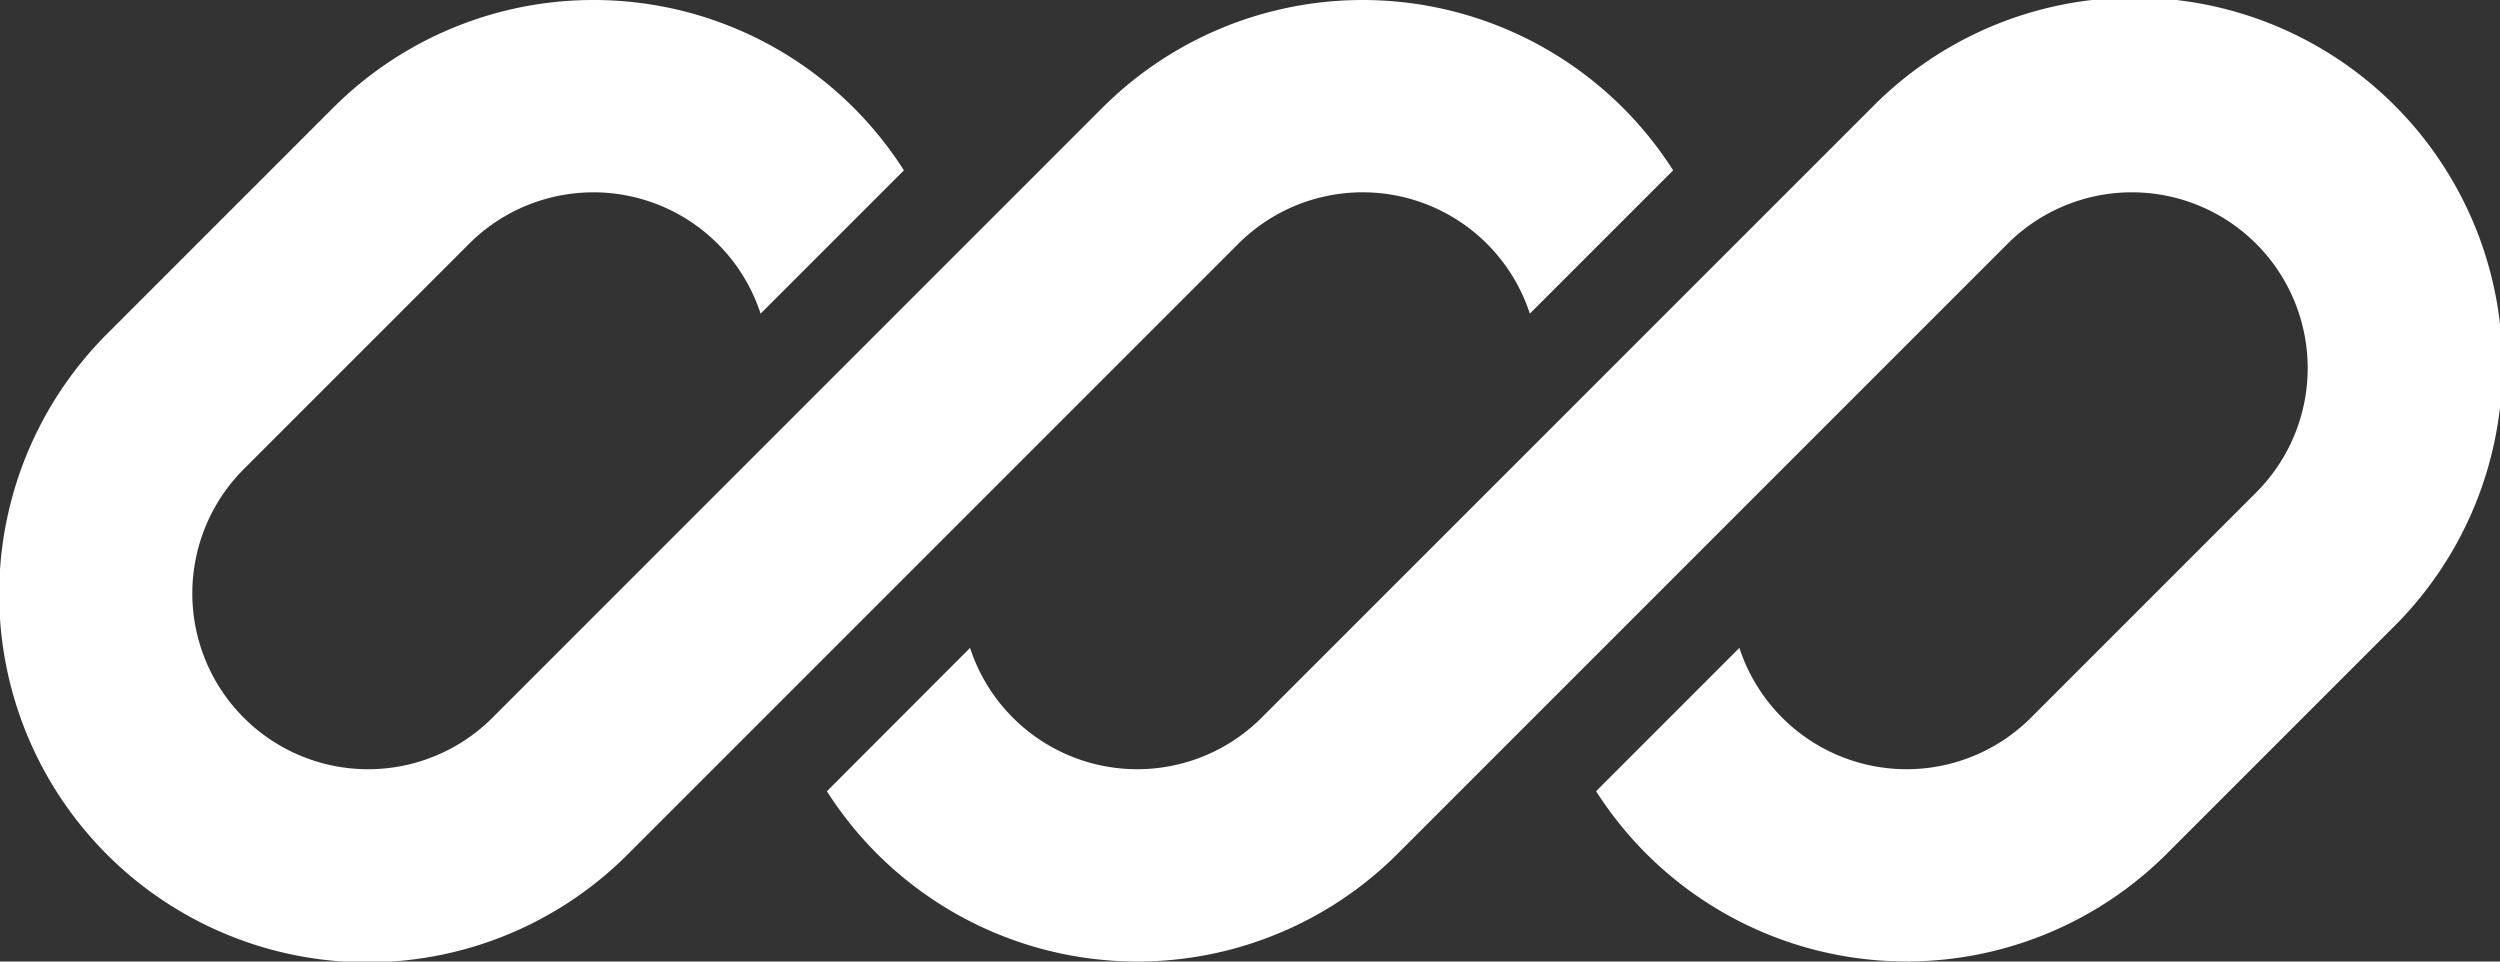
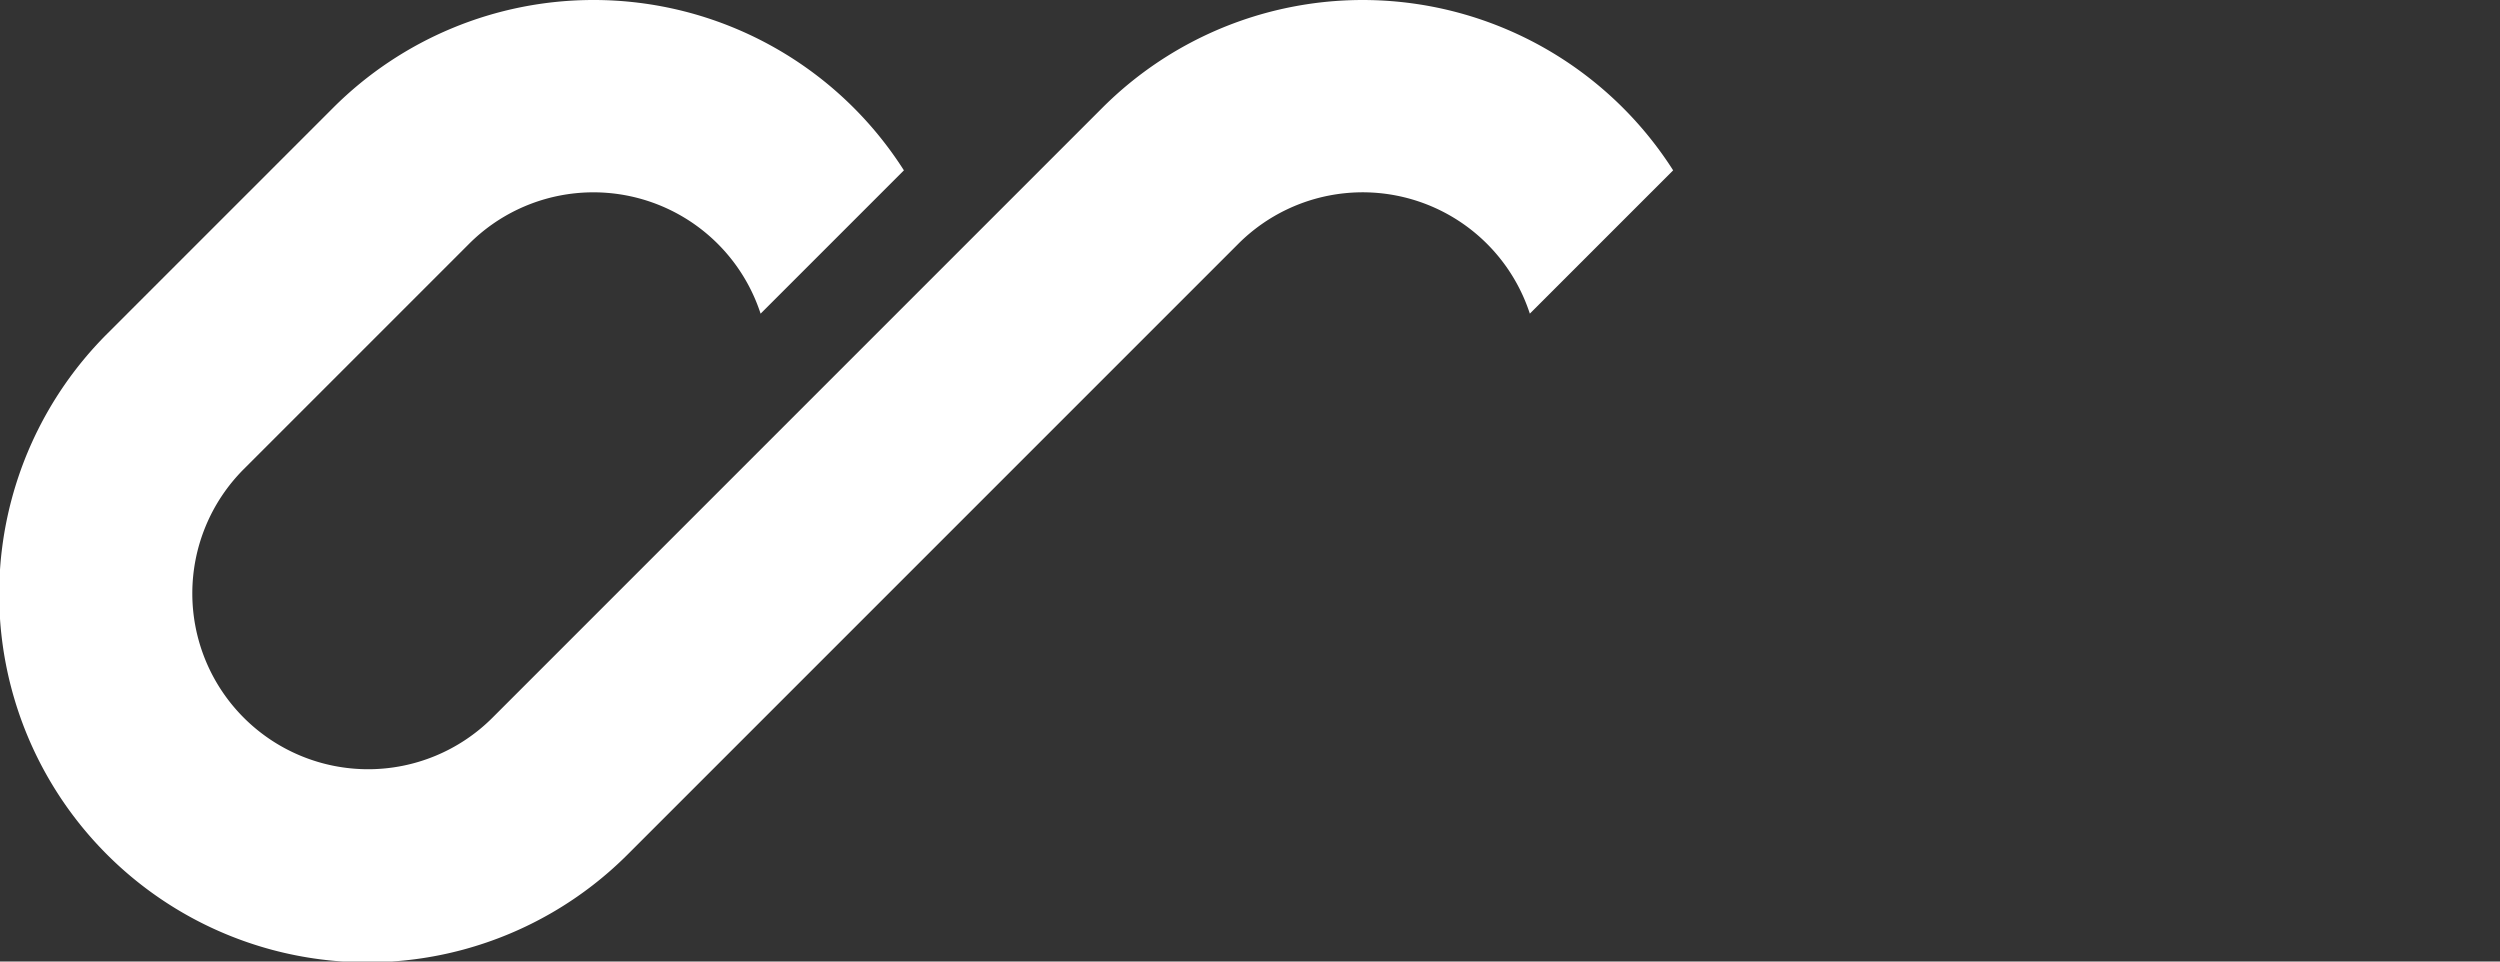
<svg xmlns="http://www.w3.org/2000/svg" id="Group_109" data-name="Group 109" width="128.832" height="49.551" viewBox="0 0 128.832 49.551">
  <rect x="0" y="0" width="128.832" height="49.551" fill="#333333" stroke="none" />
  <path id="Path_139" data-name="Path 139" d="M30.581,0A18.97,18.97,0,0,0,17.167,5.556L5.556,17.167A18.97,18.97,0,1,0,32.384,43.994l8.031-8.031s0,0,0,0l23.4-23.4a9.062,9.062,0,0,1,15.022,3.6l7.385-7.385A18.973,18.973,0,0,0,56.807,5.556L25.377,36.987A9.06,9.06,0,0,1,12.564,24.174l11.61-11.61a9.062,9.062,0,0,1,15.022,3.6l7.385-7.385A18.956,18.956,0,0,0,30.581,0Z" fill="#fff" />
-   <path id="Path_140" data-name="Path 140" d="M48.2,36.987a9.062,9.062,0,0,1-15.022-3.6L25.8,40.776a18.973,18.973,0,0,0,29.414,3.218L86.643,12.564A9.06,9.06,0,0,1,99.456,25.377l-11.61,11.61a9.062,9.062,0,0,1-15.022-3.6l-7.385,7.385a18.973,18.973,0,0,0,29.414,3.219l11.61-11.61A18.97,18.97,0,1,0,79.635,5.556Z" transform="translate(16.812)" fill="#fff" />
</svg>